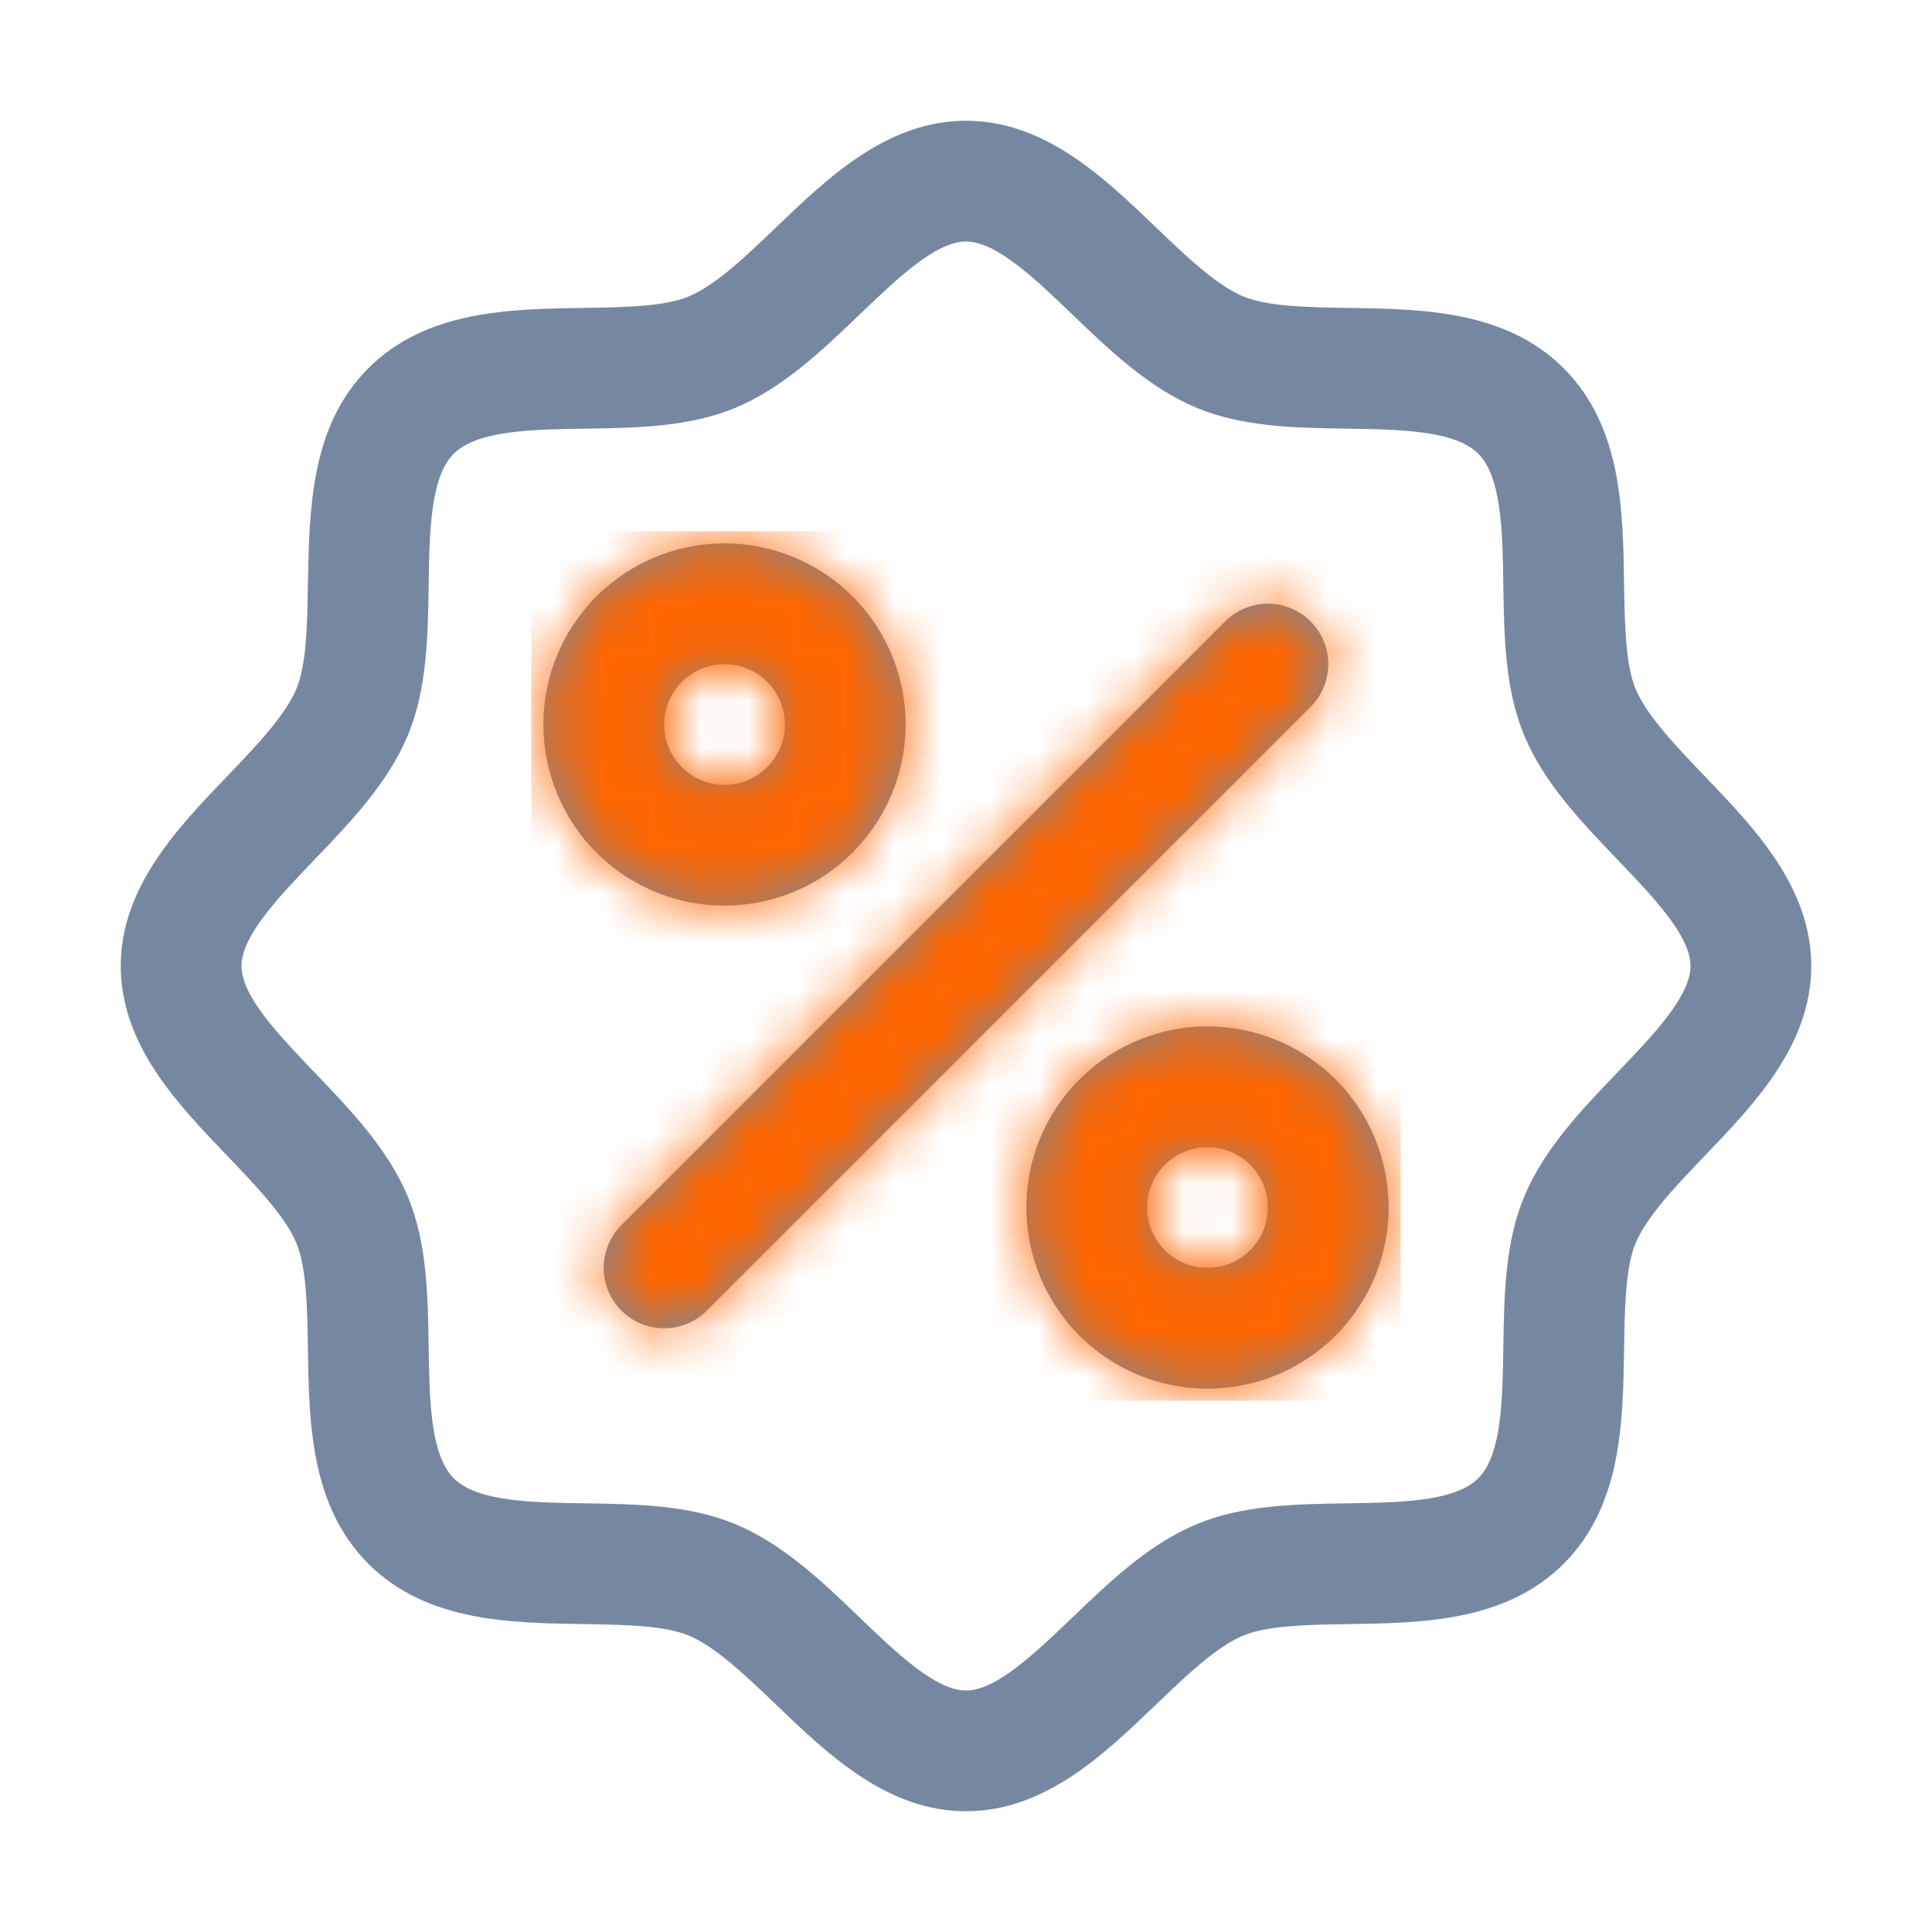
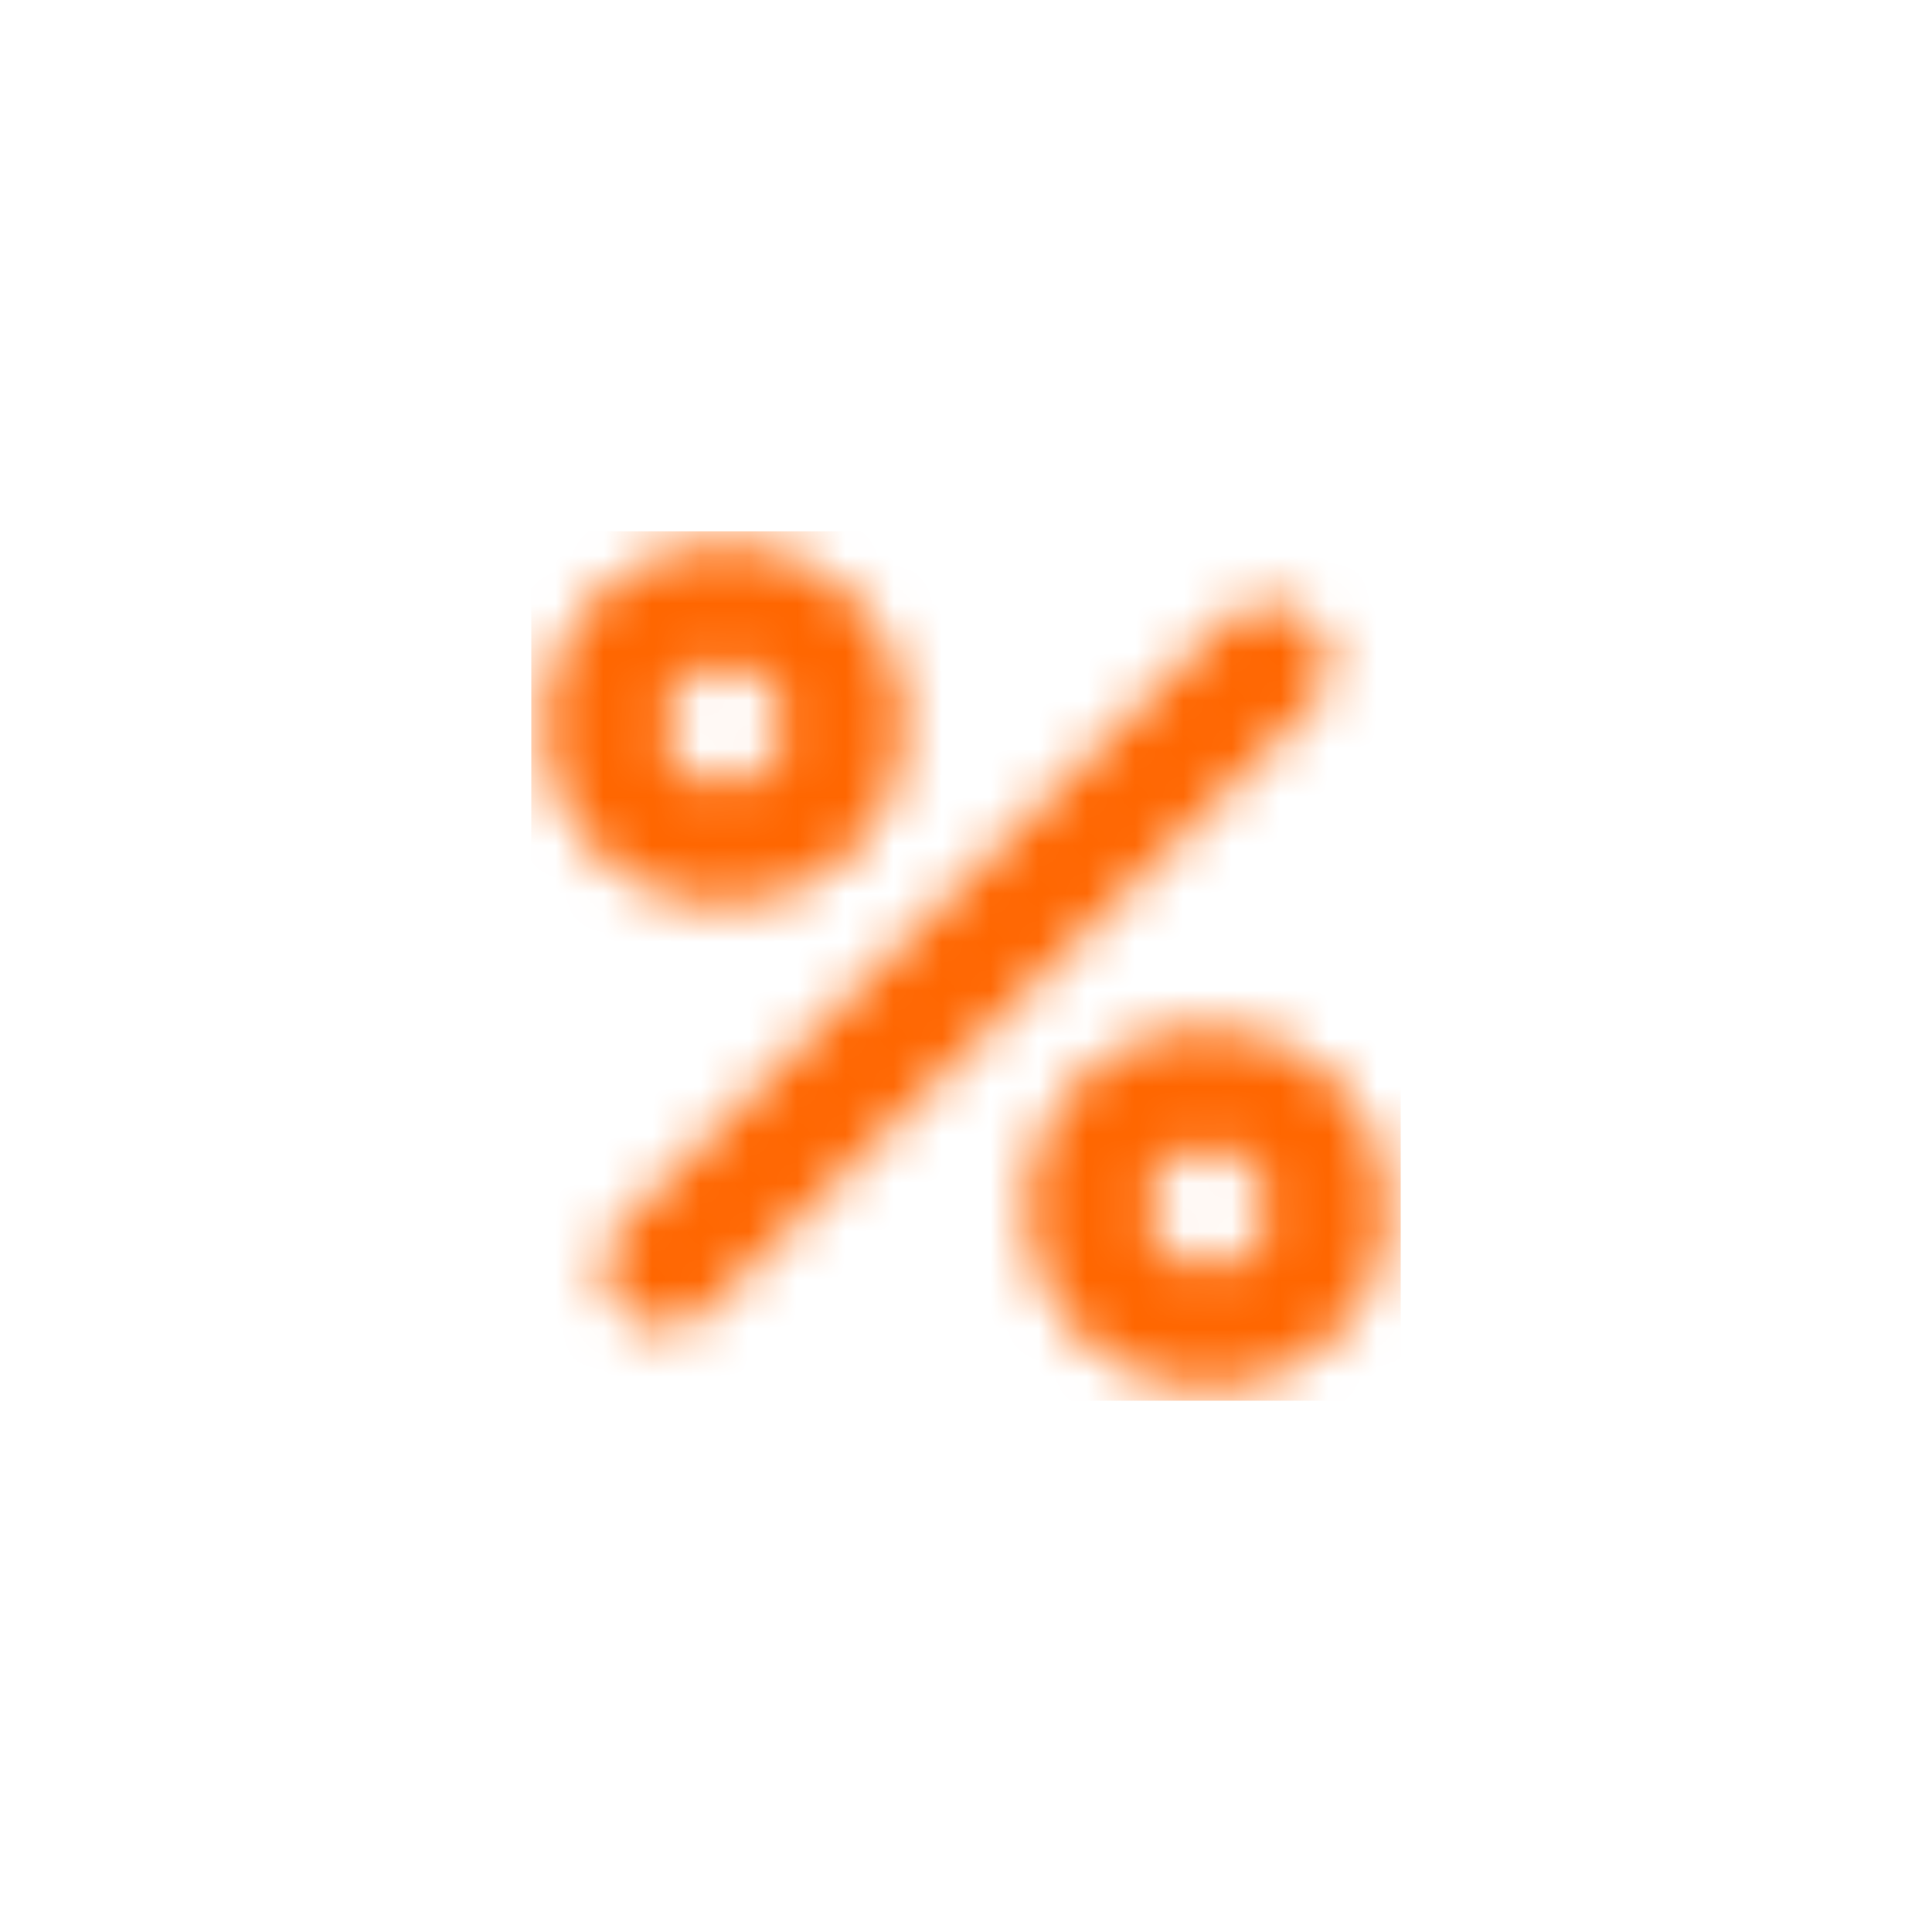
<svg xmlns="http://www.w3.org/2000/svg" width="40" height="40" viewBox="0 0 40 40" fill="none">
-   <path d="M35.291 16.066C34.702 15.45 34.092 14.816 33.862 14.258C33.65 13.747 33.638 12.9 33.625 12.08C33.602 10.555 33.577 8.827 32.375 7.625C31.173 6.423 29.445 6.398 27.92 6.375C27.1 6.362 26.253 6.35 25.742 6.138C25.186 5.908 24.55 5.298 23.934 4.709C22.856 3.673 21.631 2.5 20 2.5C18.369 2.5 17.145 3.673 16.066 4.709C15.45 5.298 14.816 5.908 14.258 6.138C13.75 6.35 12.9 6.362 12.08 6.375C10.555 6.398 8.827 6.423 7.625 7.625C6.423 8.827 6.406 10.555 6.375 12.08C6.362 12.9 6.35 13.747 6.138 14.258C5.908 14.814 5.298 15.45 4.709 16.066C3.673 17.145 2.5 18.369 2.5 20C2.5 21.631 3.673 22.855 4.709 23.934C5.298 24.55 5.908 25.184 6.138 25.742C6.35 26.253 6.362 27.1 6.375 27.92C6.398 29.445 6.423 31.173 7.625 32.375C8.827 33.577 10.555 33.602 12.08 33.625C12.9 33.638 13.747 33.65 14.258 33.862C14.814 34.092 15.45 34.702 16.066 35.291C17.144 36.327 18.369 37.5 20 37.5C21.631 37.5 22.855 36.327 23.934 35.291C24.55 34.702 25.184 34.092 25.742 33.862C26.253 33.65 27.1 33.638 27.92 33.625C29.445 33.602 31.173 33.577 32.375 32.375C33.577 31.173 33.602 29.445 33.625 27.92C33.638 27.1 33.65 26.253 33.862 25.742C34.092 25.186 34.702 24.55 35.291 23.934C36.327 22.855 37.5 21.631 37.5 20C37.5 18.369 36.327 17.145 35.291 16.066ZM33.486 22.205C32.737 22.986 31.962 23.794 31.552 24.786C31.158 25.739 31.141 26.828 31.125 27.883C31.109 28.977 31.092 30.122 30.606 30.606C30.12 31.091 28.983 31.109 27.883 31.125C26.828 31.141 25.739 31.158 24.786 31.552C23.794 31.962 22.986 32.737 22.205 33.486C21.423 34.234 20.625 35 20 35C19.375 35 18.57 34.231 17.795 33.486C17.02 32.741 16.206 31.962 15.214 31.552C14.261 31.158 13.172 31.141 12.117 31.125C11.023 31.109 9.878 31.092 9.394 30.606C8.909 30.12 8.891 28.983 8.875 27.883C8.859 26.828 8.842 25.739 8.448 24.786C8.037 23.794 7.263 22.986 6.514 22.205C5.766 21.423 5 20.625 5 20C5 19.375 5.769 18.572 6.514 17.795C7.259 17.019 8.037 16.206 8.448 15.214C8.842 14.261 8.859 13.172 8.875 12.117C8.891 11.023 8.908 9.878 9.394 9.394C9.88 8.909 11.017 8.891 12.117 8.875C13.172 8.859 14.261 8.842 15.214 8.448C16.206 8.037 17.014 7.263 17.795 6.514C18.577 5.766 19.375 5 20 5C20.625 5 21.43 5.769 22.205 6.514C22.98 7.259 23.794 8.037 24.786 8.448C25.739 8.842 26.828 8.859 27.883 8.875C28.977 8.891 30.122 8.908 30.606 9.394C31.091 9.88 31.109 11.017 31.125 12.117C31.141 13.172 31.158 14.261 31.552 15.214C31.962 16.206 32.737 17.014 33.486 17.795C34.234 18.577 35 19.375 35 20C35 20.625 34.231 21.428 33.486 22.205ZM18.75 15C18.75 14.258 18.53 13.533 18.118 12.917C17.706 12.3 17.12 11.819 16.435 11.536C15.75 11.252 14.996 11.177 14.268 11.322C13.541 11.467 12.873 11.824 12.348 12.348C11.824 12.873 11.467 13.541 11.322 14.268C11.177 14.996 11.252 15.75 11.536 16.435C11.819 17.12 12.3 17.706 12.917 18.118C13.533 18.53 14.258 18.75 15 18.75C15.995 18.75 16.948 18.355 17.652 17.652C18.355 16.948 18.75 15.995 18.75 15ZM13.75 15C13.75 14.753 13.823 14.511 13.961 14.306C14.098 14.1 14.293 13.94 14.522 13.845C14.75 13.751 15.001 13.726 15.244 13.774C15.486 13.822 15.709 13.941 15.884 14.116C16.059 14.291 16.178 14.514 16.226 14.756C16.274 14.999 16.25 15.25 16.155 15.478C16.06 15.707 15.9 15.902 15.694 16.039C15.489 16.177 15.247 16.25 15 16.25C14.668 16.25 14.351 16.118 14.116 15.884C13.882 15.649 13.75 15.332 13.75 15ZM25 21.25C24.258 21.25 23.533 21.47 22.917 21.882C22.3 22.294 21.819 22.88 21.535 23.565C21.252 24.25 21.177 25.004 21.322 25.732C21.467 26.459 21.824 27.127 22.348 27.652C22.873 28.176 23.541 28.533 24.268 28.678C24.996 28.823 25.75 28.748 26.435 28.465C27.12 28.181 27.706 27.7 28.118 27.083C28.53 26.467 28.75 25.742 28.75 25C28.75 24.005 28.355 23.052 27.652 22.348C26.948 21.645 25.995 21.25 25 21.25ZM25 26.25C24.753 26.25 24.511 26.177 24.305 26.039C24.1 25.902 23.94 25.707 23.845 25.478C23.75 25.25 23.726 24.999 23.774 24.756C23.822 24.514 23.941 24.291 24.116 24.116C24.291 23.941 24.514 23.822 24.756 23.774C24.999 23.726 25.25 23.75 25.478 23.845C25.707 23.94 25.902 24.1 26.039 24.305C26.177 24.511 26.25 24.753 26.25 25C26.25 25.331 26.118 25.649 25.884 25.884C25.649 26.118 25.331 26.25 25 26.25ZM27.134 14.634L14.634 27.134C14.518 27.25 14.38 27.343 14.229 27.405C14.077 27.468 13.914 27.501 13.75 27.501C13.586 27.501 13.423 27.468 13.271 27.405C13.12 27.343 12.982 27.25 12.866 27.134C12.749 27.018 12.657 26.88 12.595 26.729C12.532 26.577 12.499 26.414 12.499 26.25C12.499 26.086 12.532 25.923 12.595 25.771C12.657 25.62 12.749 25.482 12.866 25.366L25.366 12.866C25.482 12.749 25.62 12.657 25.771 12.595C25.923 12.532 26.086 12.499 26.25 12.499C26.414 12.499 26.577 12.532 26.729 12.595C26.88 12.657 27.018 12.749 27.134 12.866C27.25 12.982 27.343 13.12 27.405 13.271C27.468 13.423 27.501 13.586 27.501 13.75C27.501 13.914 27.468 14.077 27.405 14.229C27.343 14.38 27.25 14.518 27.134 14.634Z" fill="#7688A1" />
  <mask id="mask0_150_9913" style="mask-type:alpha" maskUnits="userSpaceOnUse" x="2" y="2" width="36" height="36">
    <path d="M35.291 16.066C34.702 15.45 34.092 14.816 33.862 14.258C33.65 13.747 33.638 12.9 33.625 12.08C33.602 10.555 33.577 8.827 32.375 7.625C31.173 6.423 29.445 6.398 27.92 6.375C27.1 6.362 26.253 6.35 25.742 6.138C25.186 5.908 24.55 5.298 23.934 4.709C22.856 3.673 21.631 2.5 20 2.5C18.369 2.5 17.145 3.673 16.066 4.709C15.45 5.298 14.816 5.908 14.258 6.138C13.75 6.35 12.9 6.362 12.08 6.375C10.555 6.398 8.827 6.423 7.625 7.625C6.423 8.827 6.406 10.555 6.375 12.08C6.362 12.9 6.35 13.747 6.138 14.258C5.908 14.814 5.298 15.45 4.709 16.066C3.673 17.145 2.5 18.369 2.5 20C2.5 21.631 3.673 22.855 4.709 23.934C5.298 24.55 5.908 25.184 6.138 25.742C6.35 26.253 6.362 27.1 6.375 27.92C6.398 29.445 6.423 31.173 7.625 32.375C8.827 33.577 10.555 33.602 12.08 33.625C12.9 33.638 13.747 33.65 14.258 33.862C14.814 34.092 15.45 34.702 16.066 35.291C17.144 36.327 18.369 37.5 20 37.5C21.631 37.5 22.855 36.327 23.934 35.291C24.55 34.702 25.184 34.092 25.742 33.862C26.253 33.65 27.1 33.638 27.92 33.625C29.445 33.602 31.173 33.577 32.375 32.375C33.577 31.173 33.602 29.445 33.625 27.92C33.638 27.1 33.65 26.253 33.862 25.742C34.092 25.186 34.702 24.55 35.291 23.934C36.327 22.855 37.5 21.631 37.5 20C37.5 18.369 36.327 17.145 35.291 16.066ZM33.486 22.205C32.737 22.986 31.962 23.794 31.552 24.786C31.158 25.739 31.141 26.828 31.125 27.883C31.109 28.977 31.092 30.122 30.606 30.606C30.12 31.091 28.983 31.109 27.883 31.125C26.828 31.141 25.739 31.158 24.786 31.552C23.794 31.962 22.986 32.737 22.205 33.486C21.423 34.234 20.625 35 20 35C19.375 35 18.57 34.231 17.795 33.486C17.02 32.741 16.206 31.962 15.214 31.552C14.261 31.158 13.172 31.141 12.117 31.125C11.023 31.109 9.878 31.092 9.394 30.606C8.909 30.12 8.891 28.983 8.875 27.883C8.859 26.828 8.842 25.739 8.448 24.786C8.037 23.794 7.263 22.986 6.514 22.205C5.766 21.423 5 20.625 5 20C5 19.375 5.769 18.572 6.514 17.795C7.259 17.019 8.037 16.206 8.448 15.214C8.842 14.261 8.859 13.172 8.875 12.117C8.891 11.023 8.908 9.878 9.394 9.394C9.88 8.909 11.017 8.891 12.117 8.875C13.172 8.859 14.261 8.842 15.214 8.448C16.206 8.037 17.014 7.263 17.795 6.514C18.577 5.766 19.375 5 20 5C20.625 5 21.43 5.769 22.205 6.514C22.98 7.259 23.794 8.037 24.786 8.448C25.739 8.842 26.828 8.859 27.883 8.875C28.977 8.891 30.122 8.908 30.606 9.394C31.091 9.88 31.109 11.017 31.125 12.117C31.141 13.172 31.158 14.261 31.552 15.214C31.962 16.206 32.737 17.014 33.486 17.795C34.234 18.577 35 19.375 35 20C35 20.625 34.231 21.428 33.486 22.205ZM18.75 15C18.75 14.258 18.53 13.533 18.118 12.917C17.706 12.3 17.12 11.819 16.435 11.536C15.75 11.252 14.996 11.177 14.268 11.322C13.541 11.467 12.873 11.824 12.348 12.348C11.824 12.873 11.467 13.541 11.322 14.268C11.177 14.996 11.252 15.75 11.536 16.435C11.819 17.12 12.3 17.706 12.917 18.118C13.533 18.53 14.258 18.75 15 18.75C15.995 18.75 16.948 18.355 17.652 17.652C18.355 16.948 18.75 15.995 18.75 15ZM13.75 15C13.75 14.753 13.823 14.511 13.961 14.306C14.098 14.1 14.293 13.94 14.522 13.845C14.75 13.751 15.001 13.726 15.244 13.774C15.486 13.822 15.709 13.941 15.884 14.116C16.059 14.291 16.178 14.514 16.226 14.756C16.274 14.999 16.25 15.25 16.155 15.478C16.06 15.707 15.9 15.902 15.694 16.039C15.489 16.177 15.247 16.25 15 16.25C14.668 16.25 14.351 16.118 14.116 15.884C13.882 15.649 13.75 15.332 13.75 15ZM25 21.25C24.258 21.25 23.533 21.47 22.917 21.882C22.3 22.294 21.819 22.88 21.535 23.565C21.252 24.25 21.177 25.004 21.322 25.732C21.467 26.459 21.824 27.127 22.348 27.652C22.873 28.176 23.541 28.533 24.268 28.678C24.996 28.823 25.75 28.748 26.435 28.465C27.12 28.181 27.706 27.7 28.118 27.083C28.53 26.467 28.75 25.742 28.75 25C28.75 24.005 28.355 23.052 27.652 22.348C26.948 21.645 25.995 21.25 25 21.25ZM25 26.25C24.753 26.25 24.511 26.177 24.305 26.039C24.1 25.902 23.94 25.707 23.845 25.478C23.75 25.25 23.726 24.999 23.774 24.756C23.822 24.514 23.941 24.291 24.116 24.116C24.291 23.941 24.514 23.822 24.756 23.774C24.999 23.726 25.25 23.75 25.478 23.845C25.707 23.94 25.902 24.1 26.039 24.305C26.177 24.511 26.25 24.753 26.25 25C26.25 25.331 26.118 25.649 25.884 25.884C25.649 26.118 25.331 26.25 25 26.25ZM27.134 14.634L14.634 27.134C14.518 27.25 14.38 27.343 14.229 27.405C14.077 27.468 13.914 27.501 13.75 27.501C13.586 27.501 13.423 27.468 13.271 27.405C13.12 27.343 12.982 27.25 12.866 27.134C12.749 27.018 12.657 26.88 12.595 26.729C12.532 26.577 12.499 26.414 12.499 26.25C12.499 26.086 12.532 25.923 12.595 25.771C12.657 25.62 12.749 25.482 12.866 25.366L25.366 12.866C25.482 12.749 25.62 12.657 25.771 12.595C25.923 12.532 26.086 12.499 26.25 12.499C26.414 12.499 26.577 12.532 26.729 12.595C26.88 12.657 27.018 12.749 27.134 12.866C27.25 12.982 27.343 13.12 27.405 13.271C27.468 13.423 27.501 13.586 27.501 13.75C27.501 13.914 27.468 14.077 27.405 14.229C27.343 14.38 27.25 14.518 27.134 14.634Z" fill="#FF6600" />
  </mask>
  <g mask="url(#mask0_150_9913)">
    <rect x="11" y="11" width="18" height="18" fill="#FF6600" />
  </g>
</svg>